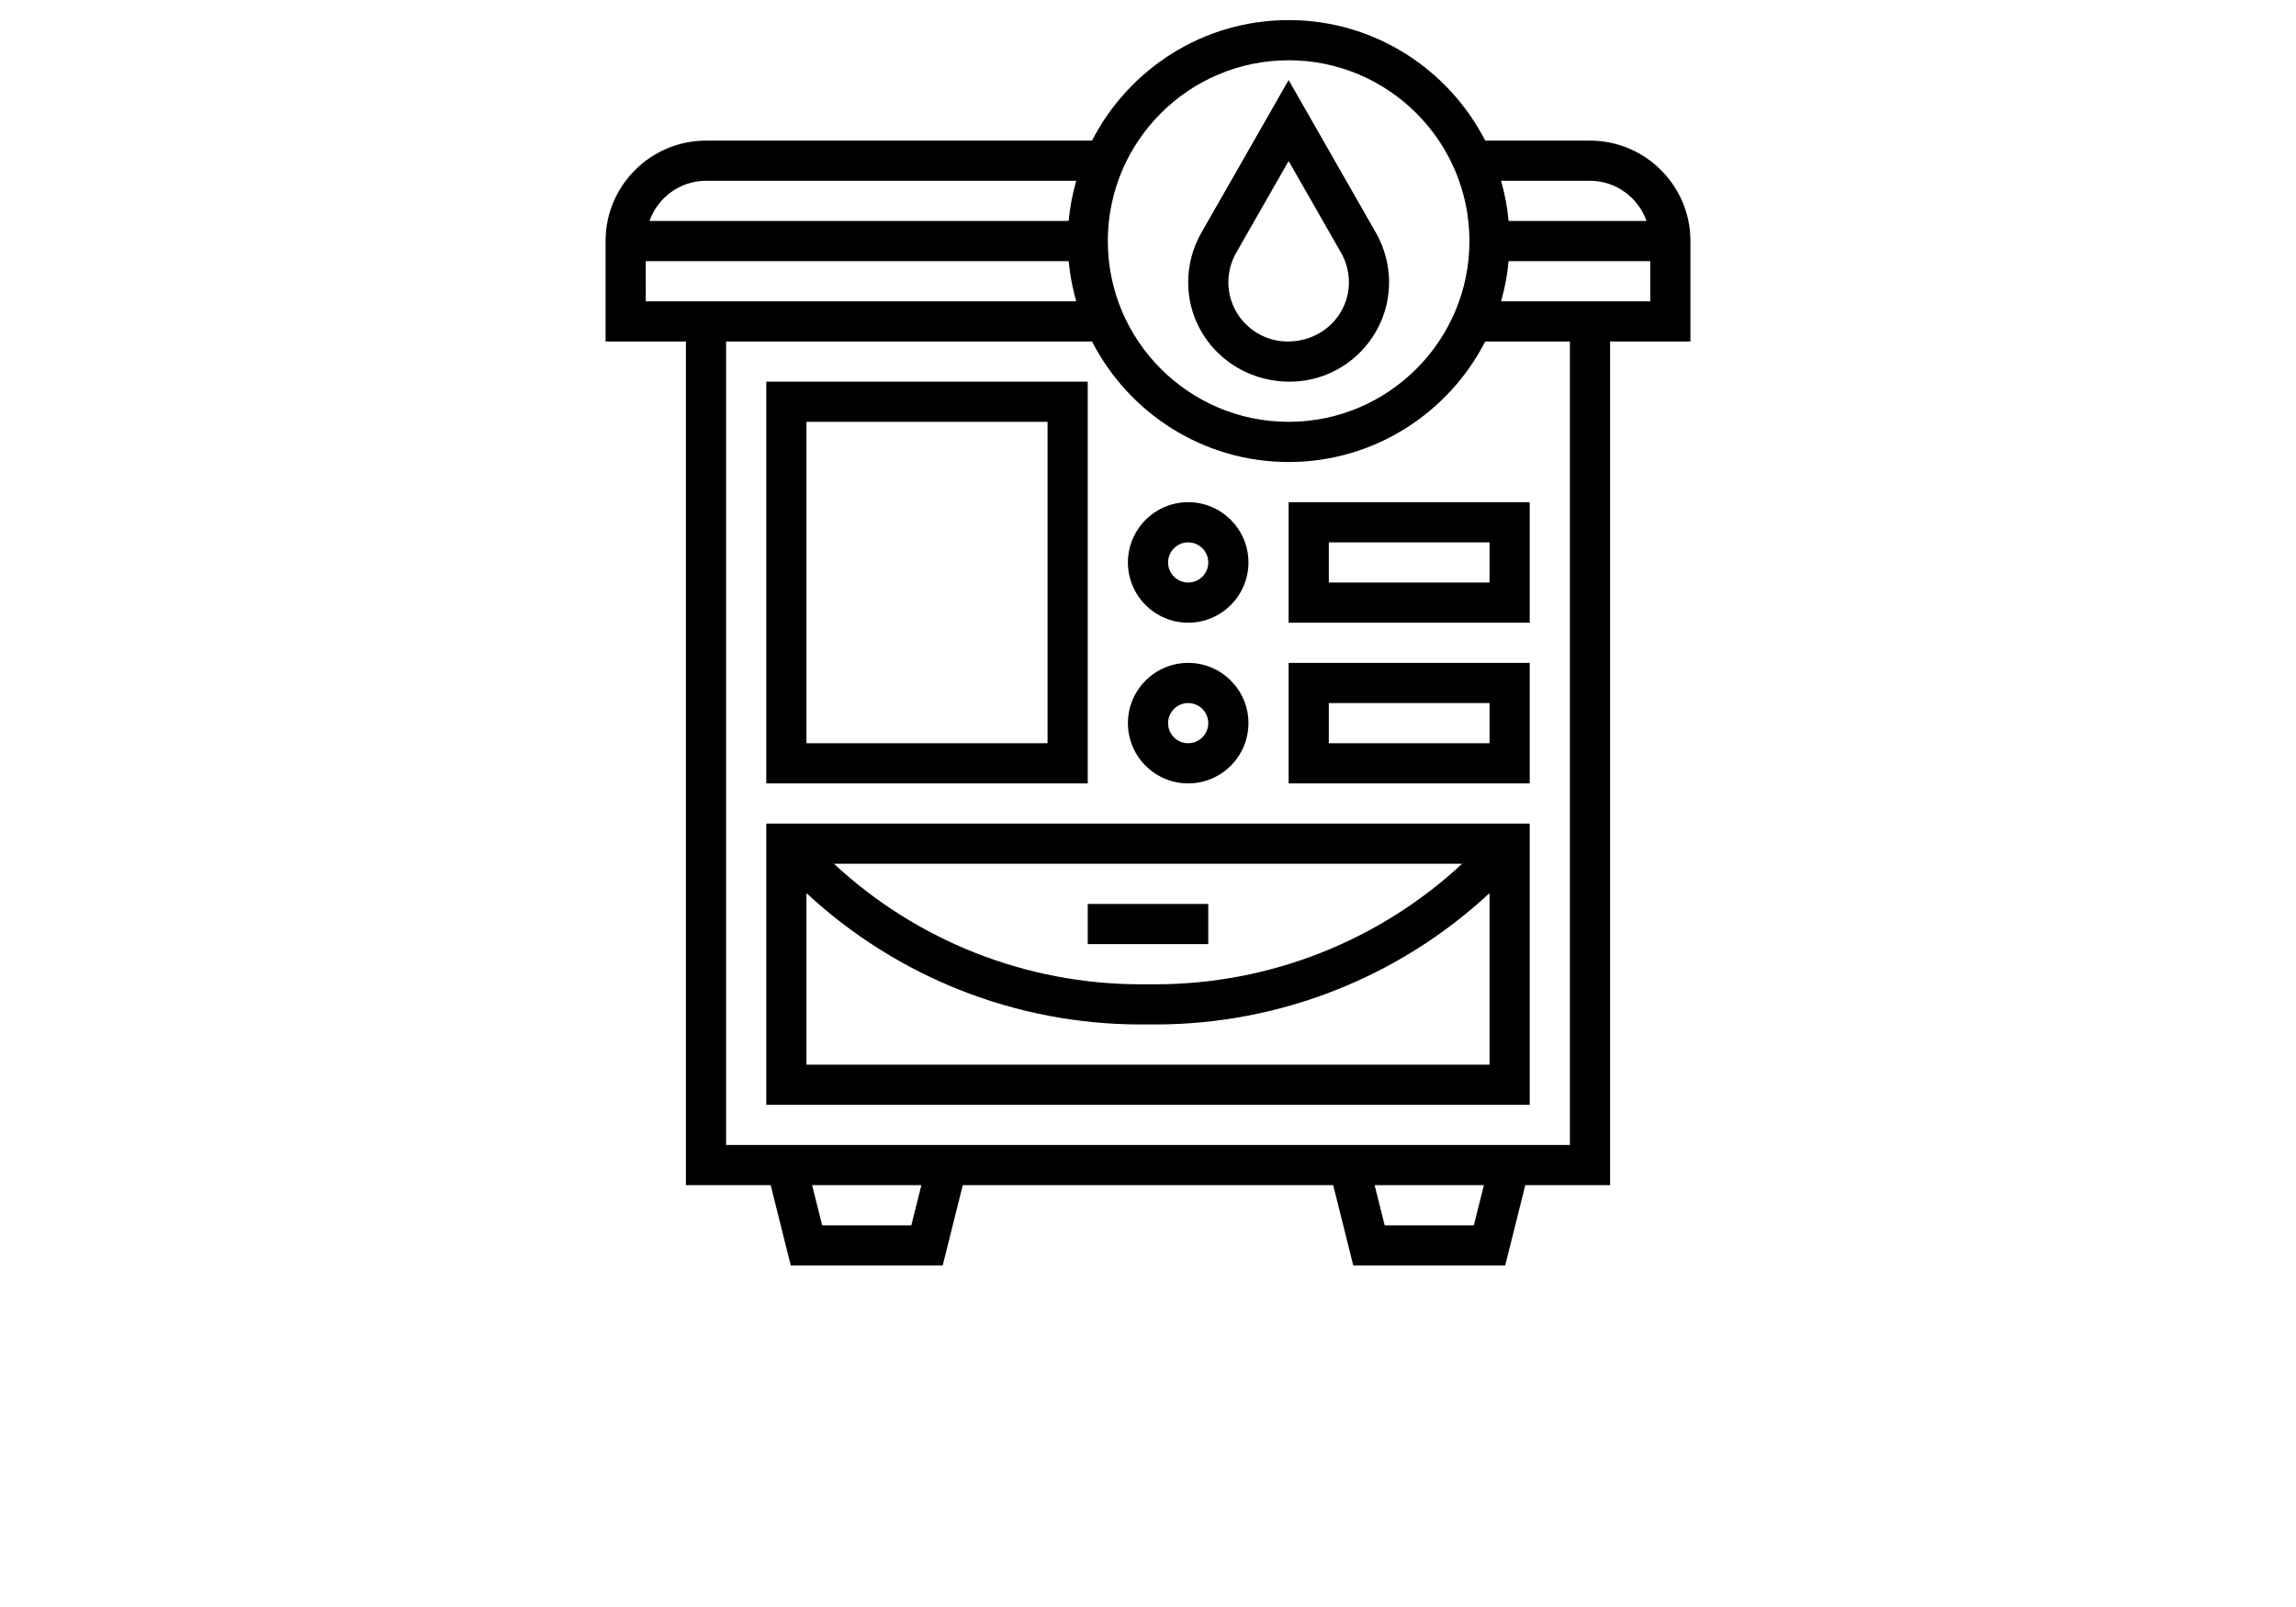
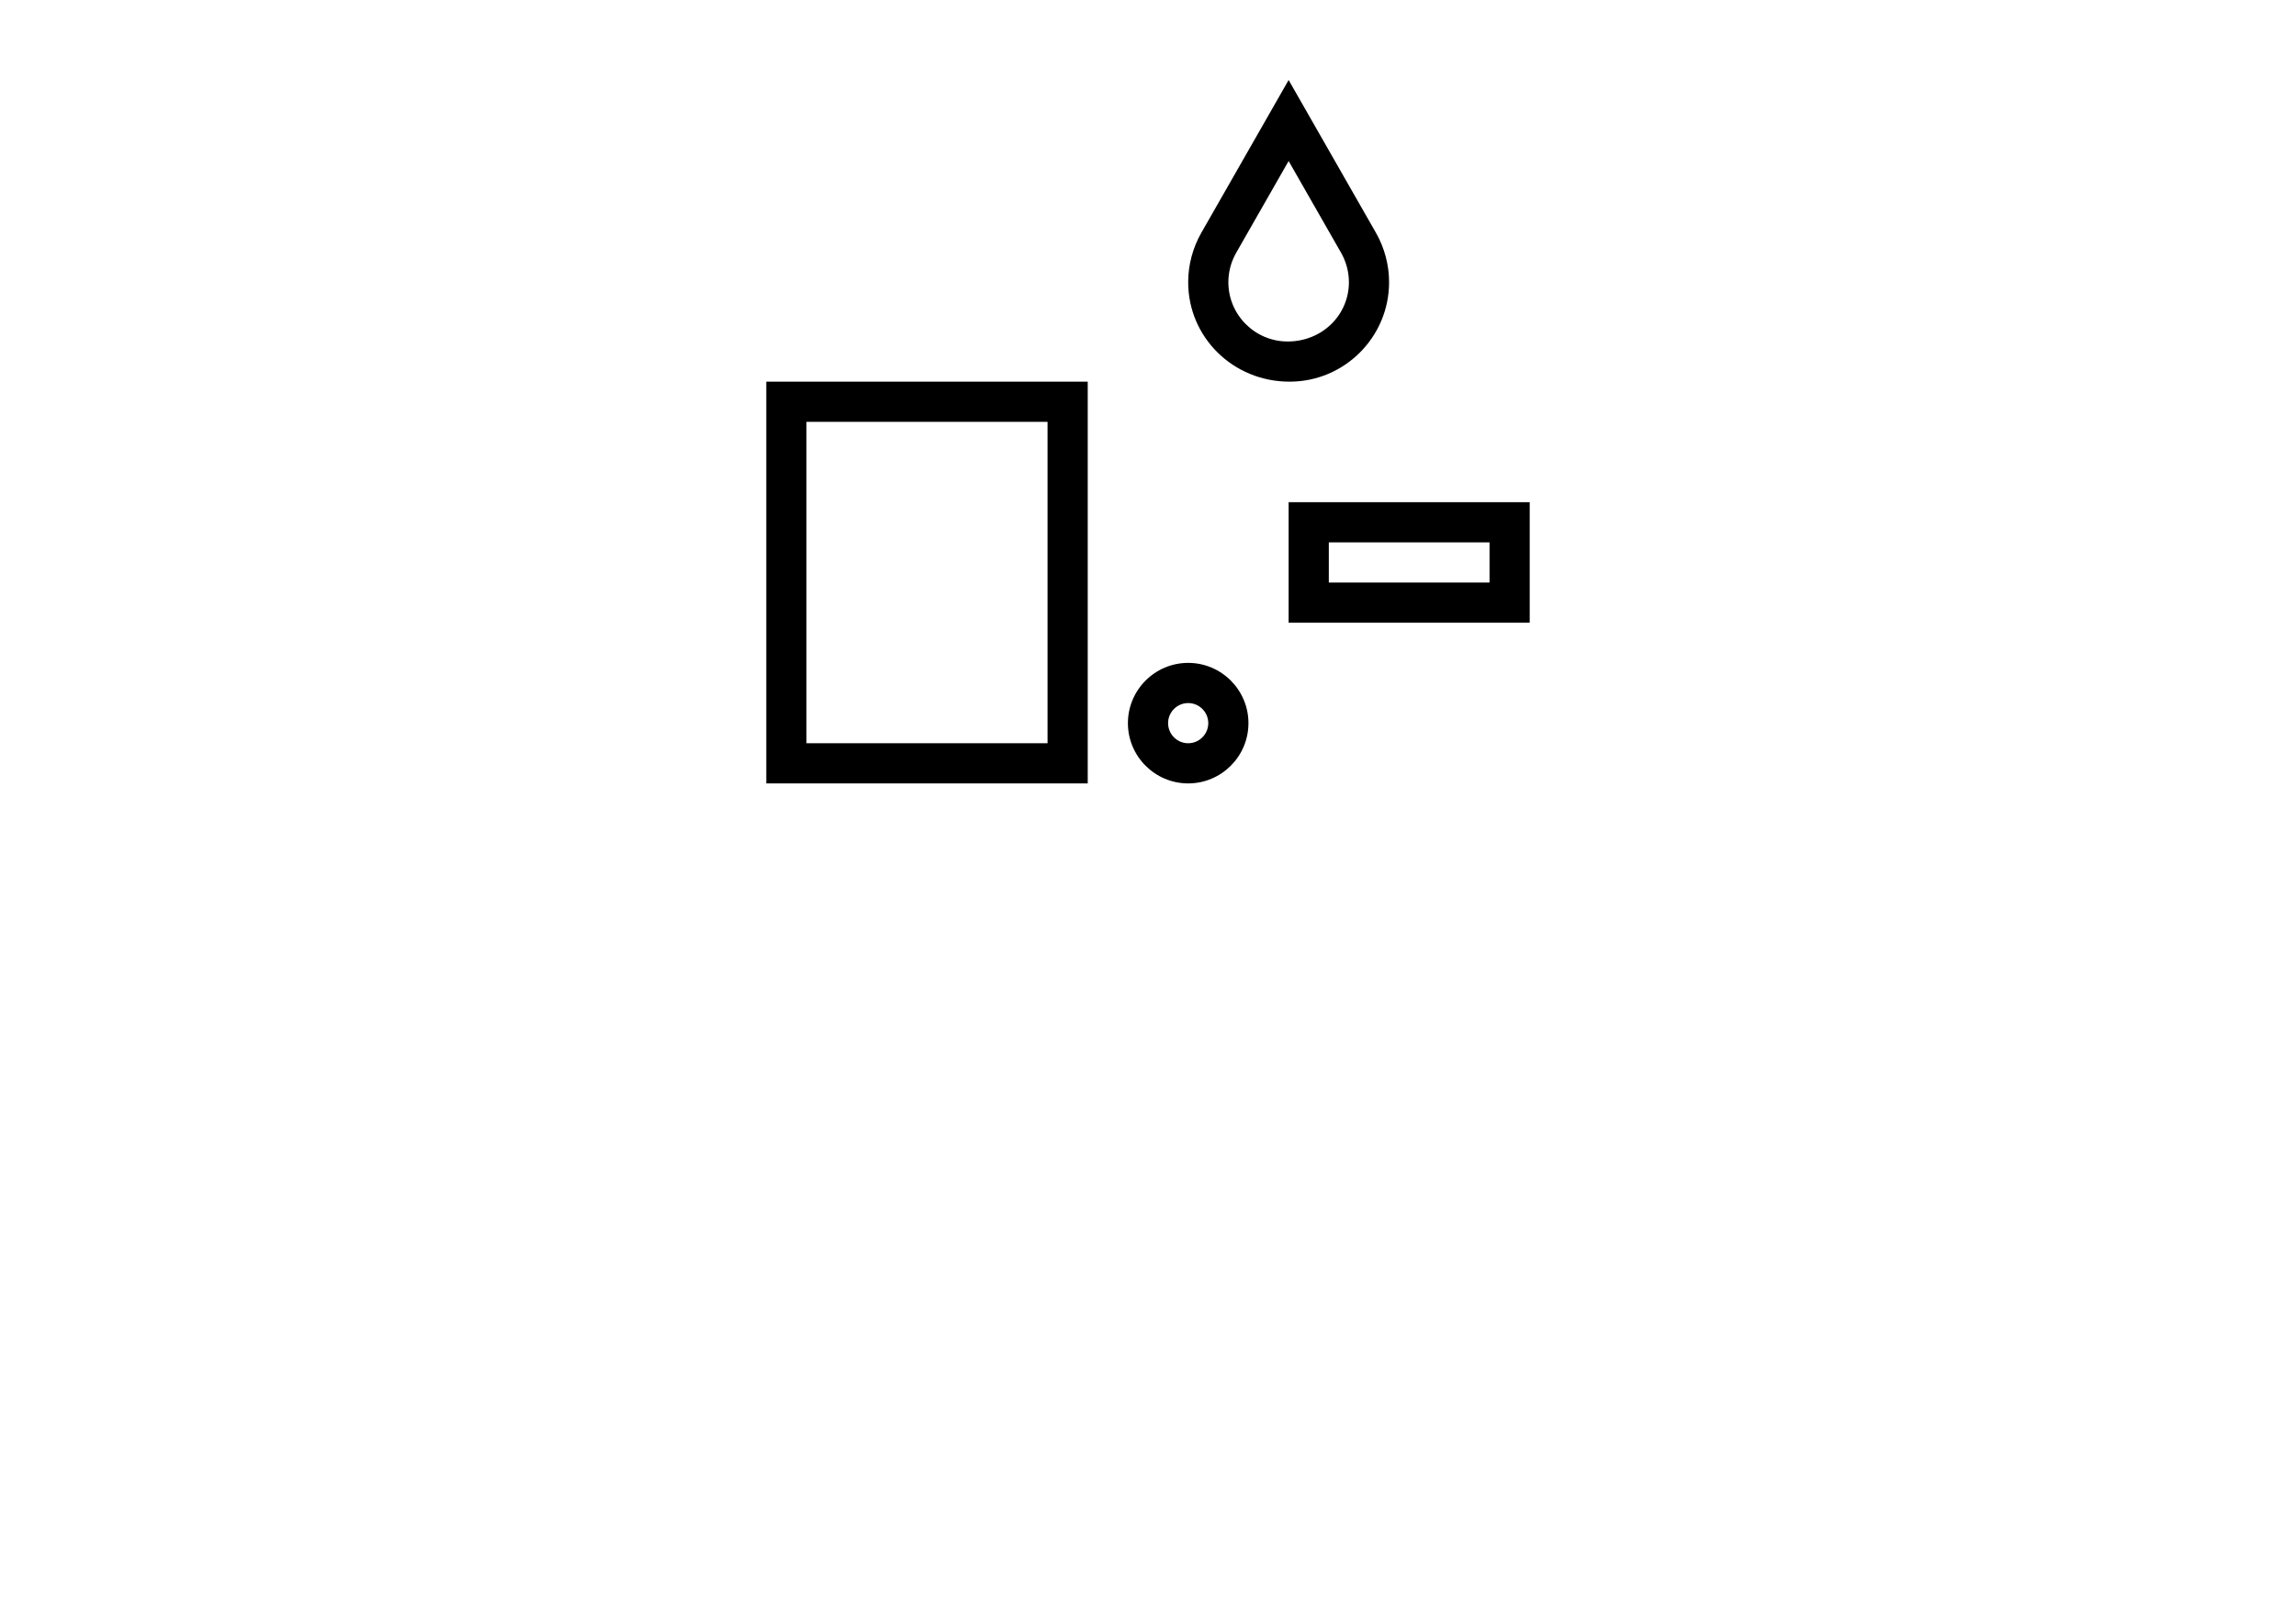
<svg xmlns="http://www.w3.org/2000/svg" width="100pt" height="70pt" version="1.1" viewBox="0 0 700 700">
  <g>
    <path d="m411.68 166.25c23.887 0 43.32-19.434 43.32-43.32 0-7.516-1.977-14.953-5.703-21.5l-38.047-66.57-38.047 66.578c-3.727 6.539-5.703 13.977-5.703 21.492 0 23.887 19.434 43.32 44.18 43.32zm-23.277-56.133 22.848-39.977 22.848 39.98c2.223 3.891 3.402 8.328 3.402 12.809 0 14.234-11.586 25.82-26.68 25.82-14.234 0-25.82-11.586-25.82-25.82 0-4.481 1.18-8.918 3.402-12.812z" />
-     <path d="m586.25 105c0-24.125-19.625-43.75-43.75-43.75h-45.621c-15.969-31.113-48.32-52.5-85.629-52.5s-69.66 21.387-85.629 52.5h-168.12c-24.125 0-43.75 19.625-43.75 43.75v43.75h35v367.5h36.918l8.742 35h66.168l8.742-35h161.34l8.742 35h66.168l8.742-35h36.938v-367.5h35zm-43.75-26.25c11.391 0 21.016 7.34 24.641 17.5h-60.078c-0.543-6.019-1.68-11.855-3.289-17.5zm-131.25-52.5c43.426 0 78.75 35.332 78.75 78.75s-35.324 78.75-78.75 78.75-78.75-35.332-78.75-78.75 35.324-78.75 78.75-78.75zm-253.75 52.5h161.23c-1.602 5.644-2.738 11.48-3.289 17.5h-182.58c3.625-10.16 13.25-17.5 24.641-17.5zm-26.25 35h184.2c0.543 6.019 1.68 11.855 3.289 17.5h-187.48zm115.67 420h-38.832l-4.383-17.5h47.59zm245 0h-38.832l-4.383-17.5h47.59zm41.832-35h-367.5v-350h159.37c15.969 31.113 48.309 52.5 85.629 52.5s69.66-21.387 85.629-52.5h36.871zm-29.977-367.5c1.602-5.644 2.738-11.48 3.289-17.5h61.688v17.5z" />
-     <path d="m183.75 481.25h332.5v-122.5h-332.5zm17.5-17.5v-74.715c39.34 36.582 91.254 57.215 145.51 57.215h6.477c54.258 0 106.17-20.633 145.51-57.215v74.715zm11.953-87.5h273.61c-36.109 33.566-83.754 52.5-133.56 52.5h-6.477c-49.816 0-97.469-18.934-133.57-52.5z" />
-     <path d="m323.75 393.75h52.5v17.5h-52.5z" />
-     <path d="m411.25 341.25h105v-52.5h-105zm17.5-35h70v17.5h-70z" />
    <path d="m411.25 271.25h105v-52.5h-105zm17.5-35h70v17.5h-70z" />
    <path d="m367.5 341.25c14.473 0 26.25-11.777 26.25-26.25s-11.777-26.25-26.25-26.25-26.25 11.777-26.25 26.25 11.777 26.25 26.25 26.25zm0-35c4.828 0 8.75 3.93 8.75 8.75s-3.922 8.75-8.75 8.75-8.75-3.93-8.75-8.75 3.922-8.75 8.75-8.75z" />
-     <path d="m367.5 271.25c14.473 0 26.25-11.777 26.25-26.25s-11.777-26.25-26.25-26.25-26.25 11.777-26.25 26.25 11.777 26.25 26.25 26.25zm0-35c4.828 0 8.75 3.93 8.75 8.75s-3.922 8.75-8.75 8.75-8.75-3.93-8.75-8.75 3.922-8.75 8.75-8.75z" />
    <path d="m323.75 166.25h-140v175h140zm-17.5 157.5h-105v-140h105z" />
  </g>
</svg>